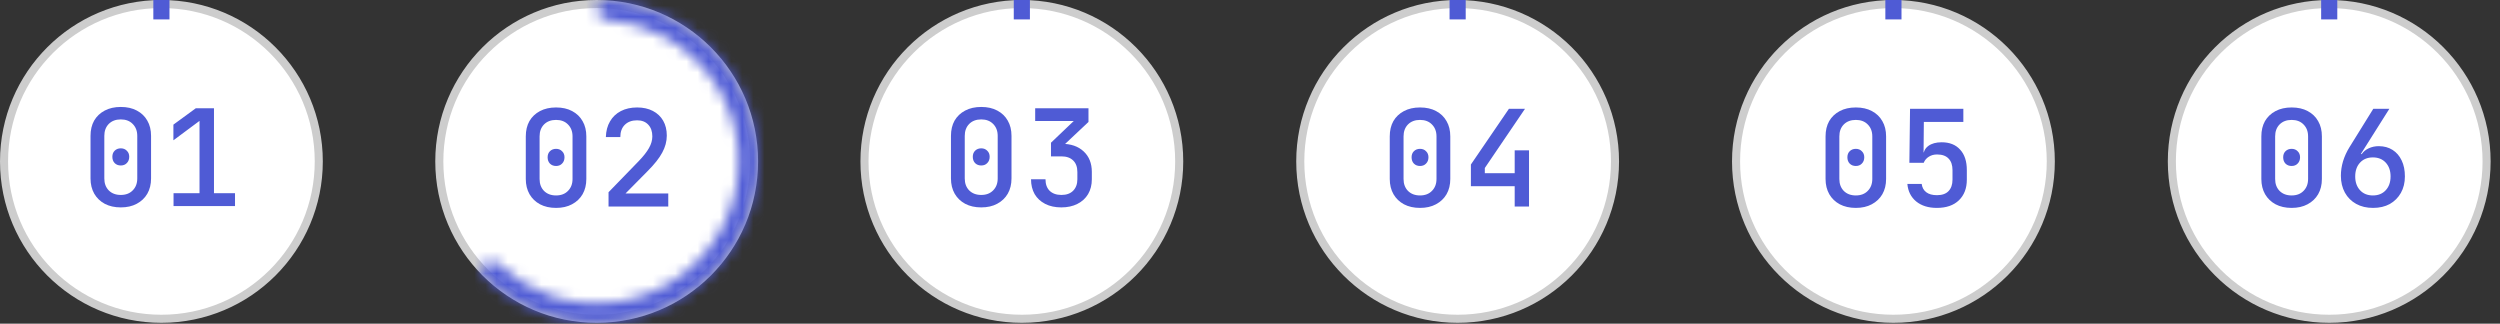
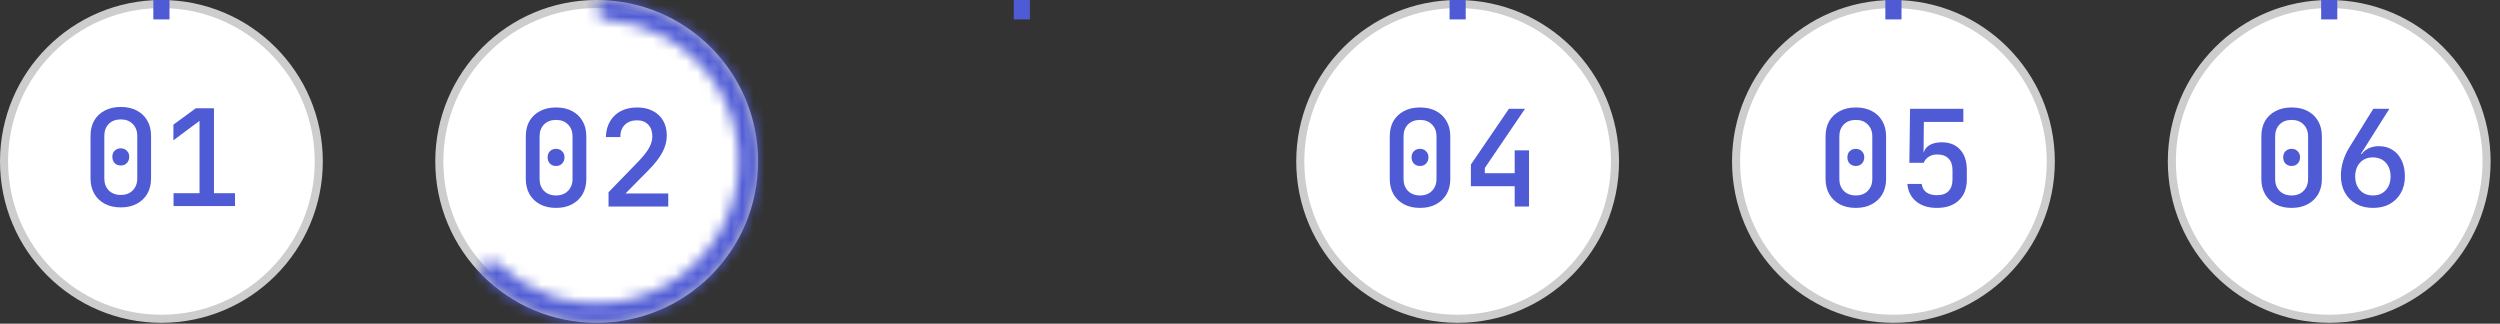
<svg xmlns="http://www.w3.org/2000/svg" width="224" height="29" viewBox="0 0 224 29" fill="none">
  <rect x="0" y="0" width="224" height="29" fill="#333333" stroke="none" />
  <circle cx="53.462" cy="14.462" r="14.1" fill="white" stroke="#CDCDCD" stroke-width="0.723" />
  <mask id="path-2-inside-1_3002_24274" fill="white">
    <path d="M53.462 0.869C53.462 0.389 53.852 -0.003 54.331 0.026C56.437 0.153 58.494 0.739 60.355 1.749C62.472 2.896 64.268 4.554 65.582 6.572C66.895 8.589 67.684 10.903 67.877 13.303C68.07 15.702 67.661 18.112 66.687 20.314C65.713 22.516 64.204 24.439 62.298 25.91C60.393 27.381 58.15 28.353 55.773 28.738C53.397 29.123 50.962 28.908 48.689 28.114C46.69 27.415 44.873 26.287 43.363 24.813C43.019 24.478 43.047 23.926 43.402 23.603V23.603C43.758 23.28 44.306 23.309 44.652 23.641C45.966 24.902 47.538 25.869 49.263 26.472C51.262 27.171 53.404 27.36 55.495 27.021C57.586 26.683 59.559 25.828 61.236 24.534C62.913 23.239 64.24 21.547 65.097 19.61C65.954 17.674 66.314 15.553 66.144 13.442C65.974 11.331 65.28 9.295 64.124 7.52C62.969 5.745 61.388 4.287 59.526 3.277C57.92 2.406 56.147 1.893 54.331 1.769C53.852 1.736 53.462 1.35 53.462 0.869V0.869Z" />
  </mask>
-   <path d="M53.462 0.869C53.462 0.389 53.852 -0.003 54.331 0.026C56.437 0.153 58.494 0.739 60.355 1.749C62.472 2.896 64.268 4.554 65.582 6.572C66.895 8.589 67.684 10.903 67.877 13.303C68.07 15.702 67.661 18.112 66.687 20.314C65.713 22.516 64.204 24.439 62.298 25.91C60.393 27.381 58.15 28.353 55.773 28.738C53.397 29.123 50.962 28.908 48.689 28.114C46.69 27.415 44.873 26.287 43.363 24.813C43.019 24.478 43.047 23.926 43.402 23.603V23.603C43.758 23.28 44.306 23.309 44.652 23.641C45.966 24.902 47.538 25.869 49.263 26.472C51.262 27.171 53.404 27.36 55.495 27.021C57.586 26.683 59.559 25.828 61.236 24.534C62.913 23.239 64.24 21.547 65.097 19.61C65.954 17.674 66.314 15.553 66.144 13.442C65.974 11.331 65.28 9.295 64.124 7.52C62.969 5.745 61.388 4.287 59.526 3.277C57.92 2.406 56.147 1.893 54.331 1.769C53.852 1.736 53.462 1.35 53.462 0.869V0.869Z" fill="white" stroke="#4F5BD5" stroke-width="2.892" mask="url(#path-2-inside-1_3002_24274)" />
+   <path d="M53.462 0.869C53.462 0.389 53.852 -0.003 54.331 0.026C56.437 0.153 58.494 0.739 60.355 1.749C62.472 2.896 64.268 4.554 65.582 6.572C66.895 8.589 67.684 10.903 67.877 13.303C68.07 15.702 67.661 18.112 66.687 20.314C65.713 22.516 64.204 24.439 62.298 25.91C60.393 27.381 58.15 28.353 55.773 28.738C53.397 29.123 50.962 28.908 48.689 28.114C46.69 27.415 44.873 26.287 43.363 24.813C43.019 24.478 43.047 23.926 43.402 23.603V23.603C43.758 23.28 44.306 23.309 44.652 23.641C45.966 24.902 47.538 25.869 49.263 26.472C51.262 27.171 53.404 27.36 55.495 27.021C57.586 26.683 59.559 25.828 61.236 24.534C62.913 23.239 64.24 21.547 65.097 19.61C65.954 17.674 66.314 15.553 66.144 13.442C62.969 5.745 61.388 4.287 59.526 3.277C57.92 2.406 56.147 1.893 54.331 1.769C53.852 1.736 53.462 1.35 53.462 0.869V0.869Z" fill="white" stroke="#4F5BD5" stroke-width="2.892" mask="url(#path-2-inside-1_3002_24274)" />
  <path d="M49.823 18.628C49.271 18.628 48.791 18.52 48.383 18.304C47.983 18.088 47.671 17.788 47.447 17.404C47.223 17.012 47.111 16.556 47.111 16.036V12.22C47.111 11.692 47.219 11.236 47.435 10.852C47.659 10.468 47.975 10.168 48.383 9.952C48.791 9.736 49.271 9.628 49.823 9.628C50.383 9.628 50.863 9.736 51.263 9.952C51.671 10.168 51.983 10.468 52.199 10.852C52.423 11.236 52.535 11.692 52.535 12.22V16.036C52.535 16.556 52.423 17.012 52.199 17.404C51.975 17.788 51.659 18.088 51.251 18.304C50.851 18.52 50.375 18.628 49.823 18.628ZM49.823 17.512C50.271 17.512 50.627 17.376 50.891 17.104C51.163 16.832 51.299 16.476 51.299 16.036V12.22C51.299 11.78 51.163 11.424 50.891 11.152C50.627 10.88 50.271 10.744 49.823 10.744C49.375 10.744 49.015 10.88 48.743 11.152C48.479 11.424 48.347 11.78 48.347 12.22V16.036C48.347 16.476 48.479 16.832 48.743 17.104C49.015 17.376 49.375 17.512 49.823 17.512ZM49.823 14.872C49.599 14.872 49.415 14.8 49.271 14.656C49.135 14.512 49.067 14.324 49.067 14.092C49.067 13.868 49.135 13.688 49.271 13.552C49.415 13.408 49.599 13.336 49.823 13.336C50.047 13.336 50.227 13.408 50.363 13.552C50.507 13.688 50.579 13.868 50.579 14.092C50.579 14.324 50.507 14.512 50.363 14.656C50.227 14.8 50.047 14.872 49.823 14.872ZM54.525 18.508V17.224L57.237 14.428C57.653 13.996 57.957 13.608 58.149 13.264C58.349 12.912 58.449 12.564 58.449 12.22C58.449 11.772 58.325 11.42 58.077 11.164C57.837 10.908 57.505 10.78 57.081 10.78C56.617 10.78 56.249 10.916 55.977 11.188C55.713 11.452 55.581 11.816 55.581 12.28H54.285C54.301 11.736 54.425 11.268 54.657 10.876C54.889 10.476 55.213 10.168 55.629 9.952C56.045 9.736 56.533 9.628 57.093 9.628C57.629 9.628 58.097 9.732 58.497 9.94C58.897 10.148 59.205 10.44 59.421 10.816C59.637 11.192 59.745 11.636 59.745 12.148C59.745 12.668 59.609 13.176 59.337 13.672C59.073 14.168 58.637 14.72 58.029 15.328L56.049 17.332H59.877V18.508H54.525Z" fill="#4F5BD5" />
  <circle cx="14.462" cy="14.462" r="14.1" fill="white" stroke="#CDCDCD" stroke-width="0.723" />
  <path d="M14.462 1.739V0" stroke="#4F5BD5" stroke-width="1.446" />
  <path d="M10.823 18.583C10.271 18.583 9.791 18.475 9.383 18.259C8.983 18.043 8.671 17.743 8.447 17.359C8.223 16.967 8.111 16.511 8.111 15.991V12.175C8.111 11.647 8.219 11.191 8.435 10.807C8.659 10.423 8.975 10.123 9.383 9.907C9.791 9.691 10.271 9.583 10.823 9.583C11.383 9.583 11.863 9.691 12.263 9.907C12.671 10.123 12.983 10.423 13.199 10.807C13.423 11.191 13.535 11.647 13.535 12.175V15.991C13.535 16.511 13.423 16.967 13.199 17.359C12.975 17.743 12.659 18.043 12.251 18.259C11.851 18.475 11.375 18.583 10.823 18.583ZM10.823 17.467C11.271 17.467 11.627 17.331 11.891 17.059C12.163 16.787 12.299 16.431 12.299 15.991V12.175C12.299 11.735 12.163 11.379 11.891 11.107C11.627 10.835 11.271 10.699 10.823 10.699C10.375 10.699 10.015 10.835 9.743 11.107C9.479 11.379 9.347 11.735 9.347 12.175V15.991C9.347 16.431 9.479 16.787 9.743 17.059C10.015 17.331 10.375 17.467 10.823 17.467ZM10.823 14.827C10.599 14.827 10.415 14.755 10.271 14.611C10.135 14.467 10.067 14.279 10.067 14.047C10.067 13.823 10.135 13.643 10.271 13.507C10.415 13.363 10.599 13.291 10.823 13.291C11.047 13.291 11.227 13.363 11.363 13.507C11.507 13.643 11.579 13.823 11.579 14.047C11.579 14.279 11.507 14.467 11.363 14.611C11.227 14.755 11.047 14.827 10.823 14.827ZM15.549 18.463V17.311H17.877V10.831L15.537 12.571V11.167L17.541 9.703H19.173V17.311H21.057V18.463H15.549Z" fill="#4F5BD5" />
-   <circle cx="91.557" cy="14.462" r="14.1" fill="white" stroke="#CDCDCD" stroke-width="0.723" />
  <path d="M91.557 1.739V0" stroke="#4F5BD5" stroke-width="1.446" />
-   <path d="M87.918 18.583C87.366 18.583 86.886 18.475 86.478 18.259C86.078 18.043 85.766 17.743 85.542 17.359C85.318 16.967 85.206 16.511 85.206 15.991V12.175C85.206 11.647 85.314 11.191 85.53 10.807C85.754 10.423 86.07 10.123 86.478 9.907C86.886 9.691 87.366 9.583 87.918 9.583C88.478 9.583 88.958 9.691 89.358 9.907C89.766 10.123 90.078 10.423 90.294 10.807C90.518 11.191 90.63 11.647 90.63 12.175V15.991C90.63 16.511 90.518 16.967 90.294 17.359C90.07 17.743 89.754 18.043 89.346 18.259C88.946 18.475 88.47 18.583 87.918 18.583ZM87.918 17.467C88.366 17.467 88.722 17.331 88.986 17.059C89.258 16.787 89.394 16.431 89.394 15.991V12.175C89.394 11.735 89.258 11.379 88.986 11.107C88.722 10.835 88.366 10.699 87.918 10.699C87.47 10.699 87.11 10.835 86.838 11.107C86.574 11.379 86.442 11.735 86.442 12.175V15.991C86.442 16.431 86.574 16.787 86.838 17.059C87.11 17.331 87.47 17.467 87.918 17.467ZM87.918 14.827C87.694 14.827 87.51 14.755 87.366 14.611C87.23 14.467 87.162 14.279 87.162 14.047C87.162 13.823 87.23 13.643 87.366 13.507C87.51 13.363 87.694 13.291 87.918 13.291C88.142 13.291 88.322 13.363 88.458 13.507C88.602 13.643 88.674 13.823 88.674 14.047C88.674 14.279 88.602 14.467 88.458 14.611C88.322 14.755 88.142 14.827 87.918 14.827ZM95.092 18.583C94.54 18.583 94.06 18.479 93.652 18.271C93.244 18.063 92.928 17.771 92.704 17.395C92.488 17.011 92.38 16.567 92.38 16.063H93.676C93.676 16.503 93.8 16.847 94.048 17.095C94.304 17.343 94.656 17.467 95.104 17.467C95.56 17.467 95.912 17.339 96.16 17.083C96.408 16.827 96.532 16.487 96.532 16.063V15.415C96.532 14.967 96.408 14.623 96.16 14.383C95.912 14.135 95.56 14.011 95.104 14.011H94.168V12.787L96.208 10.843H92.752V9.703H97.528V10.927L95.116 13.195V12.883C95.948 12.883 96.608 13.111 97.096 13.567C97.584 14.023 97.828 14.635 97.828 15.403V16.063C97.828 16.567 97.716 17.011 97.492 17.395C97.268 17.771 96.948 18.063 96.532 18.271C96.124 18.479 95.644 18.583 95.092 18.583Z" fill="#4F5BD5" />
  <circle cx="130.604" cy="14.462" r="14.1" fill="white" stroke="#CDCDCD" stroke-width="0.723" />
  <path d="M130.604 1.739V0" stroke="#4F5BD5" stroke-width="1.446" />
  <path d="M127.234 18.628C126.682 18.628 126.202 18.52 125.794 18.304C125.394 18.088 125.082 17.788 124.858 17.404C124.634 17.012 124.522 16.556 124.522 16.036V12.22C124.522 11.692 124.63 11.236 124.846 10.852C125.07 10.468 125.386 10.168 125.794 9.952C126.202 9.736 126.682 9.628 127.234 9.628C127.794 9.628 128.274 9.736 128.674 9.952C129.082 10.168 129.394 10.468 129.61 10.852C129.834 11.236 129.946 11.692 129.946 12.22V16.036C129.946 16.556 129.834 17.012 129.61 17.404C129.386 17.788 129.07 18.088 128.662 18.304C128.262 18.52 127.786 18.628 127.234 18.628ZM127.234 17.512C127.682 17.512 128.038 17.376 128.302 17.104C128.574 16.832 128.71 16.476 128.71 16.036V12.22C128.71 11.78 128.574 11.424 128.302 11.152C128.038 10.88 127.682 10.744 127.234 10.744C126.786 10.744 126.426 10.88 126.154 11.152C125.89 11.424 125.758 11.78 125.758 12.22V16.036C125.758 16.476 125.89 16.832 126.154 17.104C126.426 17.376 126.786 17.512 127.234 17.512ZM127.234 14.872C127.01 14.872 126.826 14.8 126.682 14.656C126.546 14.512 126.478 14.324 126.478 14.092C126.478 13.868 126.546 13.688 126.682 13.552C126.826 13.408 127.01 13.336 127.234 13.336C127.458 13.336 127.638 13.408 127.774 13.552C127.918 13.688 127.99 13.868 127.99 14.092C127.99 14.324 127.918 14.512 127.774 14.656C127.638 14.8 127.458 14.872 127.234 14.872ZM135.716 18.508V16.684H131.792V14.74L135.2 9.748H136.64L133.04 15.052V15.52H135.716V13.468H137V18.508H135.716Z" fill="#4F5BD5" />
  <circle cx="169.651" cy="14.462" r="14.1" fill="white" stroke="#CDCDCD" stroke-width="0.723" />
  <path d="M169.651 1.739V0" stroke="#4F5BD5" stroke-width="1.446" />
  <path d="M166.282 18.628C165.73 18.628 165.25 18.52 164.842 18.304C164.442 18.088 164.13 17.788 163.906 17.404C163.682 17.012 163.57 16.556 163.57 16.036V12.22C163.57 11.692 163.678 11.236 163.894 10.852C164.118 10.468 164.434 10.168 164.842 9.952C165.25 9.736 165.73 9.628 166.282 9.628C166.842 9.628 167.322 9.736 167.722 9.952C168.13 10.168 168.442 10.468 168.658 10.852C168.882 11.236 168.994 11.692 168.994 12.22V16.036C168.994 16.556 168.882 17.012 168.658 17.404C168.434 17.788 168.118 18.088 167.71 18.304C167.31 18.52 166.834 18.628 166.282 18.628ZM166.282 17.512C166.73 17.512 167.086 17.376 167.35 17.104C167.622 16.832 167.758 16.476 167.758 16.036V12.22C167.758 11.78 167.622 11.424 167.35 11.152C167.086 10.88 166.73 10.744 166.282 10.744C165.834 10.744 165.474 10.88 165.202 11.152C164.938 11.424 164.806 11.78 164.806 12.22V16.036C164.806 16.476 164.938 16.832 165.202 17.104C165.474 17.376 165.834 17.512 166.282 17.512ZM166.282 14.872C166.058 14.872 165.874 14.8 165.73 14.656C165.594 14.512 165.526 14.324 165.526 14.092C165.526 13.868 165.594 13.688 165.73 13.552C165.874 13.408 166.058 13.336 166.282 13.336C166.506 13.336 166.686 13.408 166.822 13.552C166.966 13.688 167.038 13.868 167.038 14.092C167.038 14.324 166.966 14.512 166.822 14.656C166.686 14.8 166.506 14.872 166.282 14.872ZM173.54 18.628C172.78 18.628 172.164 18.436 171.692 18.052C171.22 17.66 170.956 17.136 170.9 16.48H172.184C172.224 16.8 172.36 17.048 172.592 17.224C172.824 17.4 173.144 17.488 173.552 17.488C174.008 17.488 174.352 17.368 174.584 17.128C174.824 16.88 174.944 16.536 174.944 16.096V15.244C174.944 14.796 174.828 14.452 174.596 14.212C174.364 13.964 174.02 13.84 173.564 13.84C173.276 13.84 173.028 13.908 172.82 14.044C172.612 14.172 172.46 14.352 172.364 14.584H171.08L171.14 9.748H175.916V10.924H172.376L172.352 13.648H172.688L172.34 13.96C172.34 13.584 172.488 13.288 172.784 13.072C173.08 12.856 173.476 12.748 173.972 12.748C174.684 12.748 175.236 12.968 175.628 13.408C176.028 13.84 176.228 14.452 176.228 15.244V16.096C176.228 16.872 175.992 17.488 175.52 17.944C175.048 18.4 174.388 18.628 173.54 18.628Z" fill="#4F5BD5" />
  <circle cx="208.698" cy="14.462" r="14.1" fill="white" stroke="#CDCDCD" stroke-width="0.723" />
  <path d="M208.698 1.739V0" stroke="#4F5BD5" stroke-width="1.446" />
  <path d="M205.329 18.628C204.777 18.628 204.297 18.52 203.889 18.304C203.489 18.088 203.177 17.788 202.953 17.404C202.729 17.012 202.617 16.556 202.617 16.036V12.22C202.617 11.692 202.725 11.236 202.941 10.852C203.165 10.468 203.481 10.168 203.889 9.952C204.297 9.736 204.777 9.628 205.329 9.628C205.889 9.628 206.369 9.736 206.769 9.952C207.177 10.168 207.489 10.468 207.705 10.852C207.929 11.236 208.041 11.692 208.041 12.22V16.036C208.041 16.556 207.929 17.012 207.705 17.404C207.481 17.788 207.165 18.088 206.757 18.304C206.357 18.52 205.881 18.628 205.329 18.628ZM205.329 17.512C205.777 17.512 206.133 17.376 206.397 17.104C206.669 16.832 206.805 16.476 206.805 16.036V12.22C206.805 11.78 206.669 11.424 206.397 11.152C206.133 10.88 205.777 10.744 205.329 10.744C204.881 10.744 204.521 10.88 204.249 11.152C203.985 11.424 203.853 11.78 203.853 12.22V16.036C203.853 16.476 203.985 16.832 204.249 17.104C204.521 17.376 204.881 17.512 205.329 17.512ZM205.329 14.872C205.105 14.872 204.921 14.8 204.777 14.656C204.641 14.512 204.573 14.324 204.573 14.092C204.573 13.868 204.641 13.688 204.777 13.552C204.921 13.408 205.105 13.336 205.329 13.336C205.553 13.336 205.733 13.408 205.869 13.552C206.013 13.688 206.085 13.868 206.085 14.092C206.085 14.324 206.013 14.512 205.869 14.656C205.733 14.8 205.553 14.872 205.329 14.872ZM212.623 18.628C212.047 18.628 211.543 18.508 211.111 18.268C210.679 18.028 210.343 17.692 210.103 17.26C209.863 16.82 209.743 16.316 209.743 15.748C209.743 15.316 209.807 14.884 209.935 14.452C210.071 14.012 210.263 13.592 210.511 13.192L212.647 9.748H214.087L211.543 13.78L211.603 13.816C211.763 13.584 211.975 13.408 212.239 13.288C212.511 13.16 212.811 13.096 213.139 13.096C213.611 13.096 214.023 13.208 214.375 13.432C214.727 13.656 214.999 13.972 215.191 14.38C215.383 14.78 215.479 15.256 215.479 15.808C215.479 16.368 215.359 16.86 215.119 17.284C214.879 17.708 214.547 18.04 214.123 18.28C213.699 18.512 213.199 18.628 212.623 18.628ZM212.611 17.512C213.091 17.512 213.475 17.356 213.763 17.044C214.051 16.732 214.195 16.32 214.195 15.808C214.195 15.296 214.051 14.884 213.763 14.572C213.475 14.26 213.091 14.104 212.611 14.104C212.131 14.104 211.747 14.26 211.459 14.572C211.171 14.884 211.027 15.296 211.027 15.808C211.027 16.32 211.171 16.732 211.459 17.044C211.747 17.356 212.131 17.512 212.611 17.512Z" fill="#4F5BD5" />
</svg>